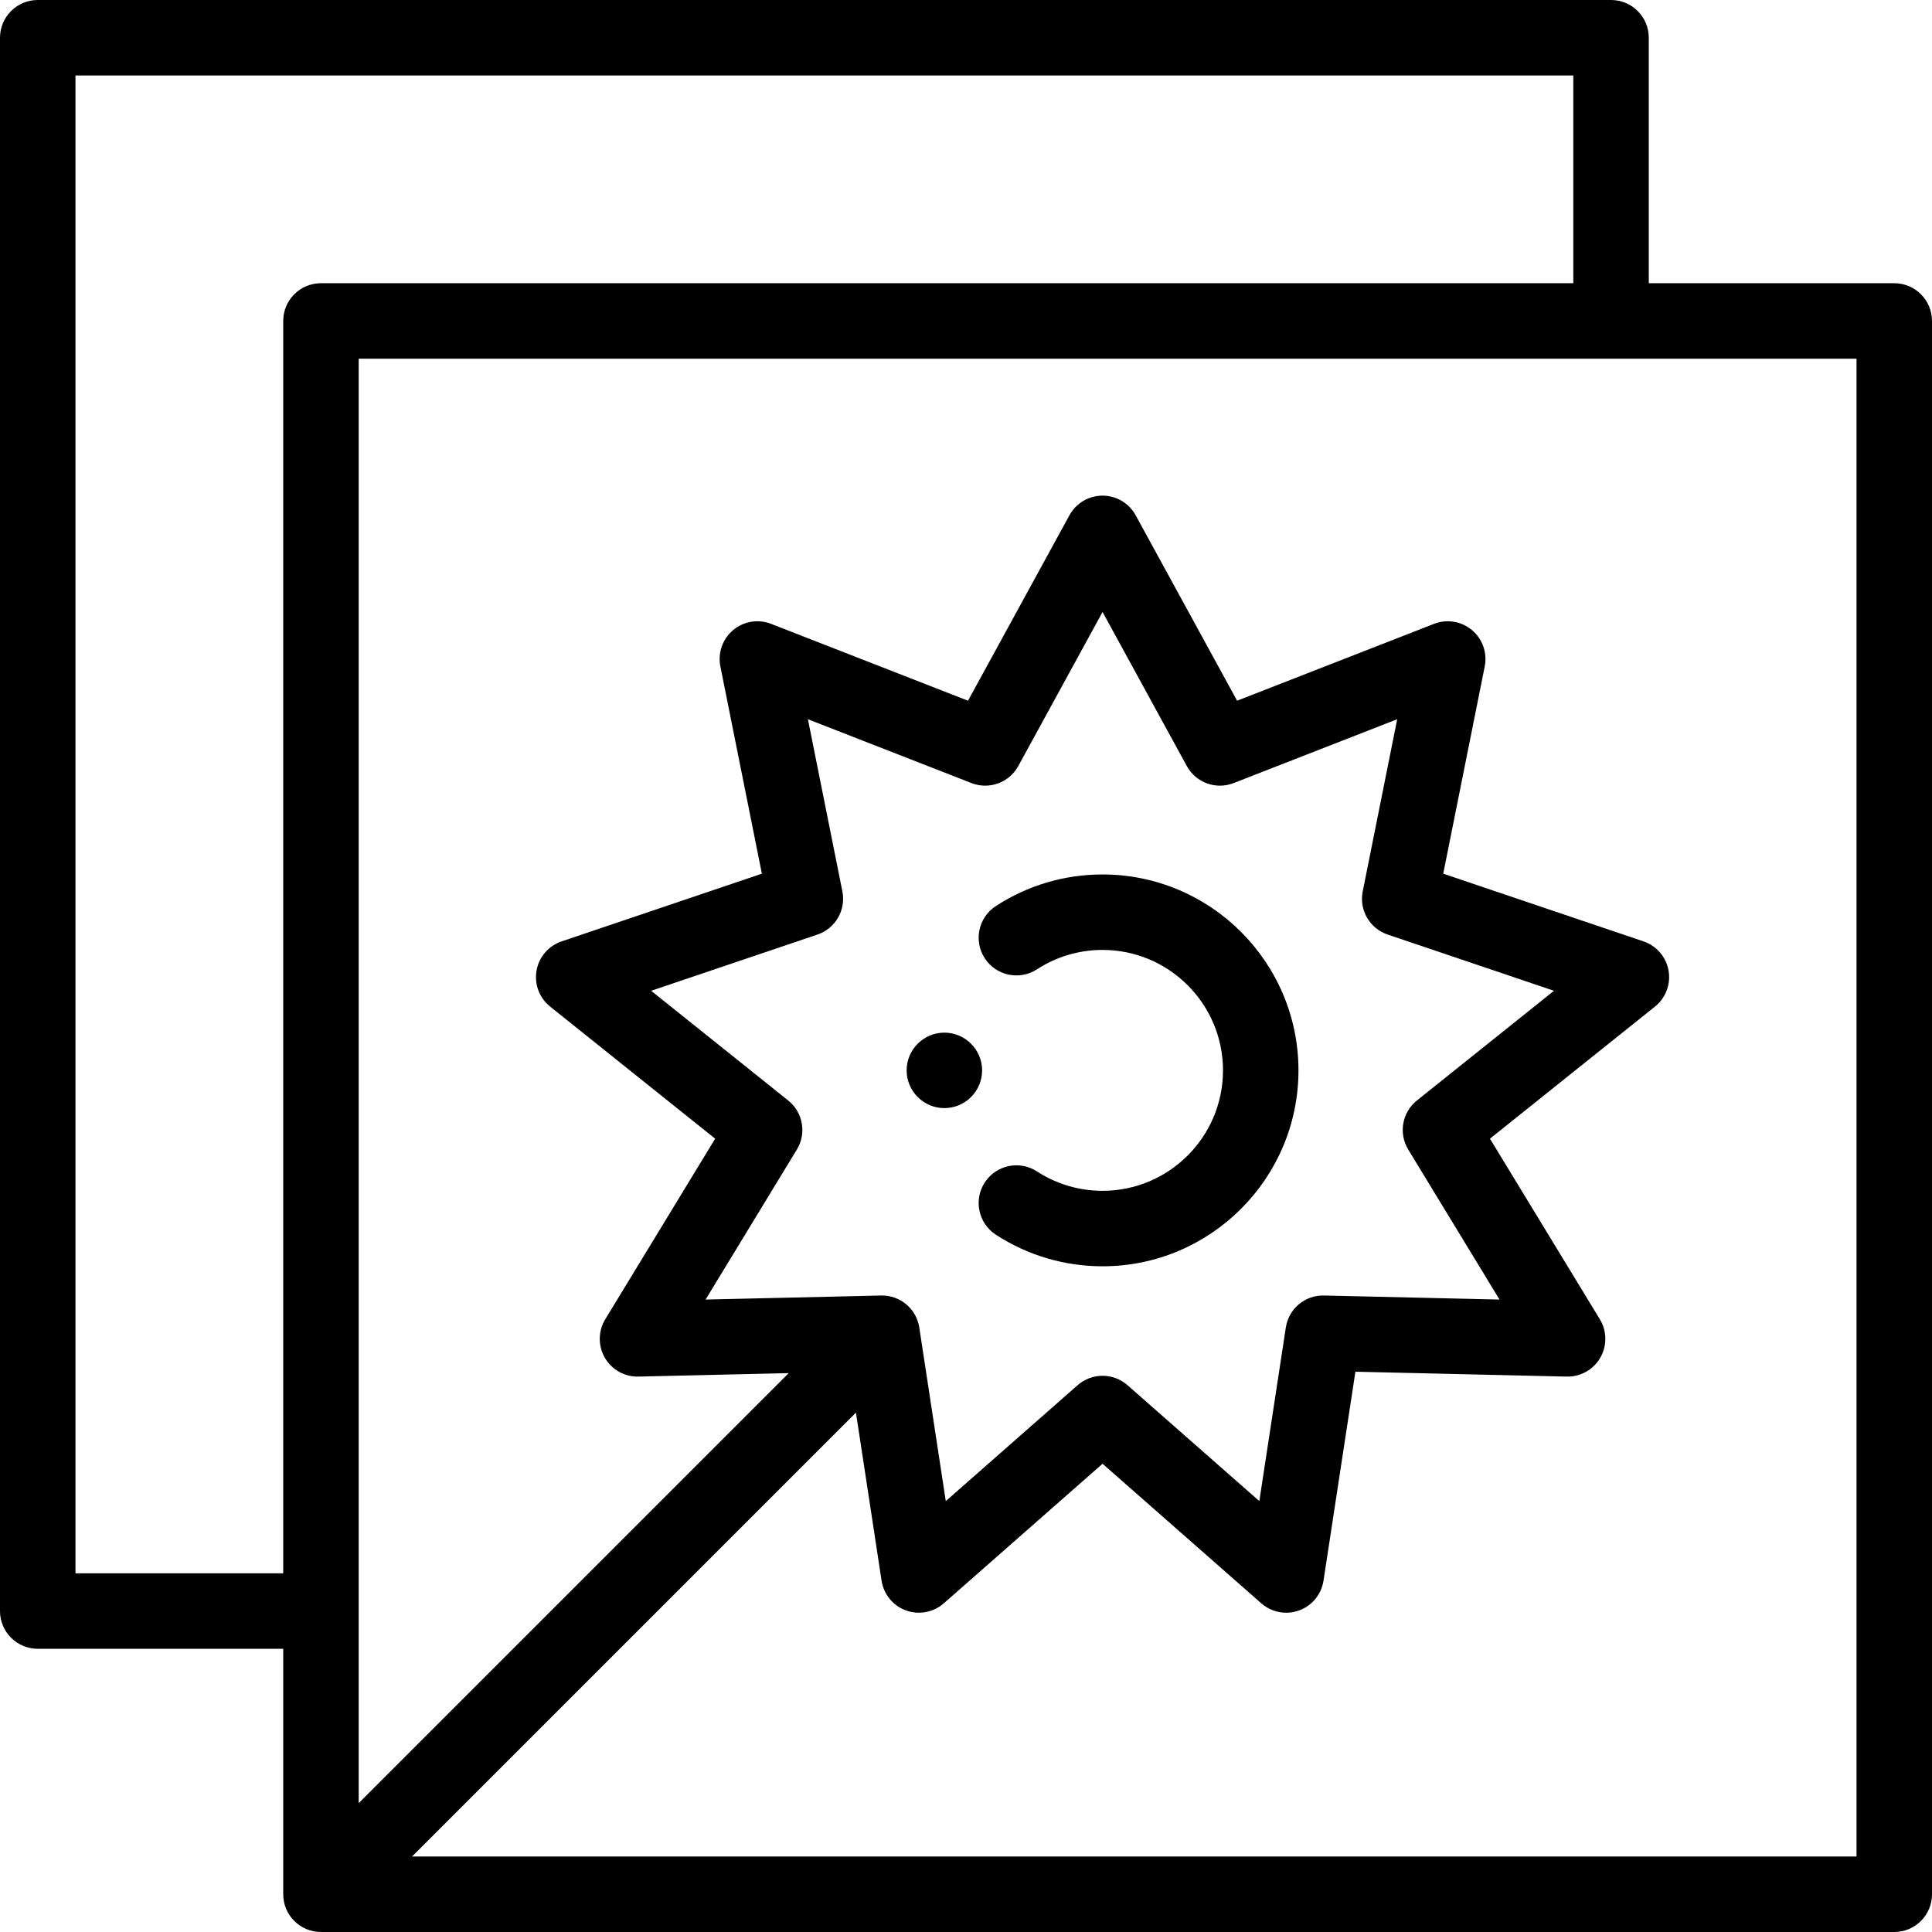
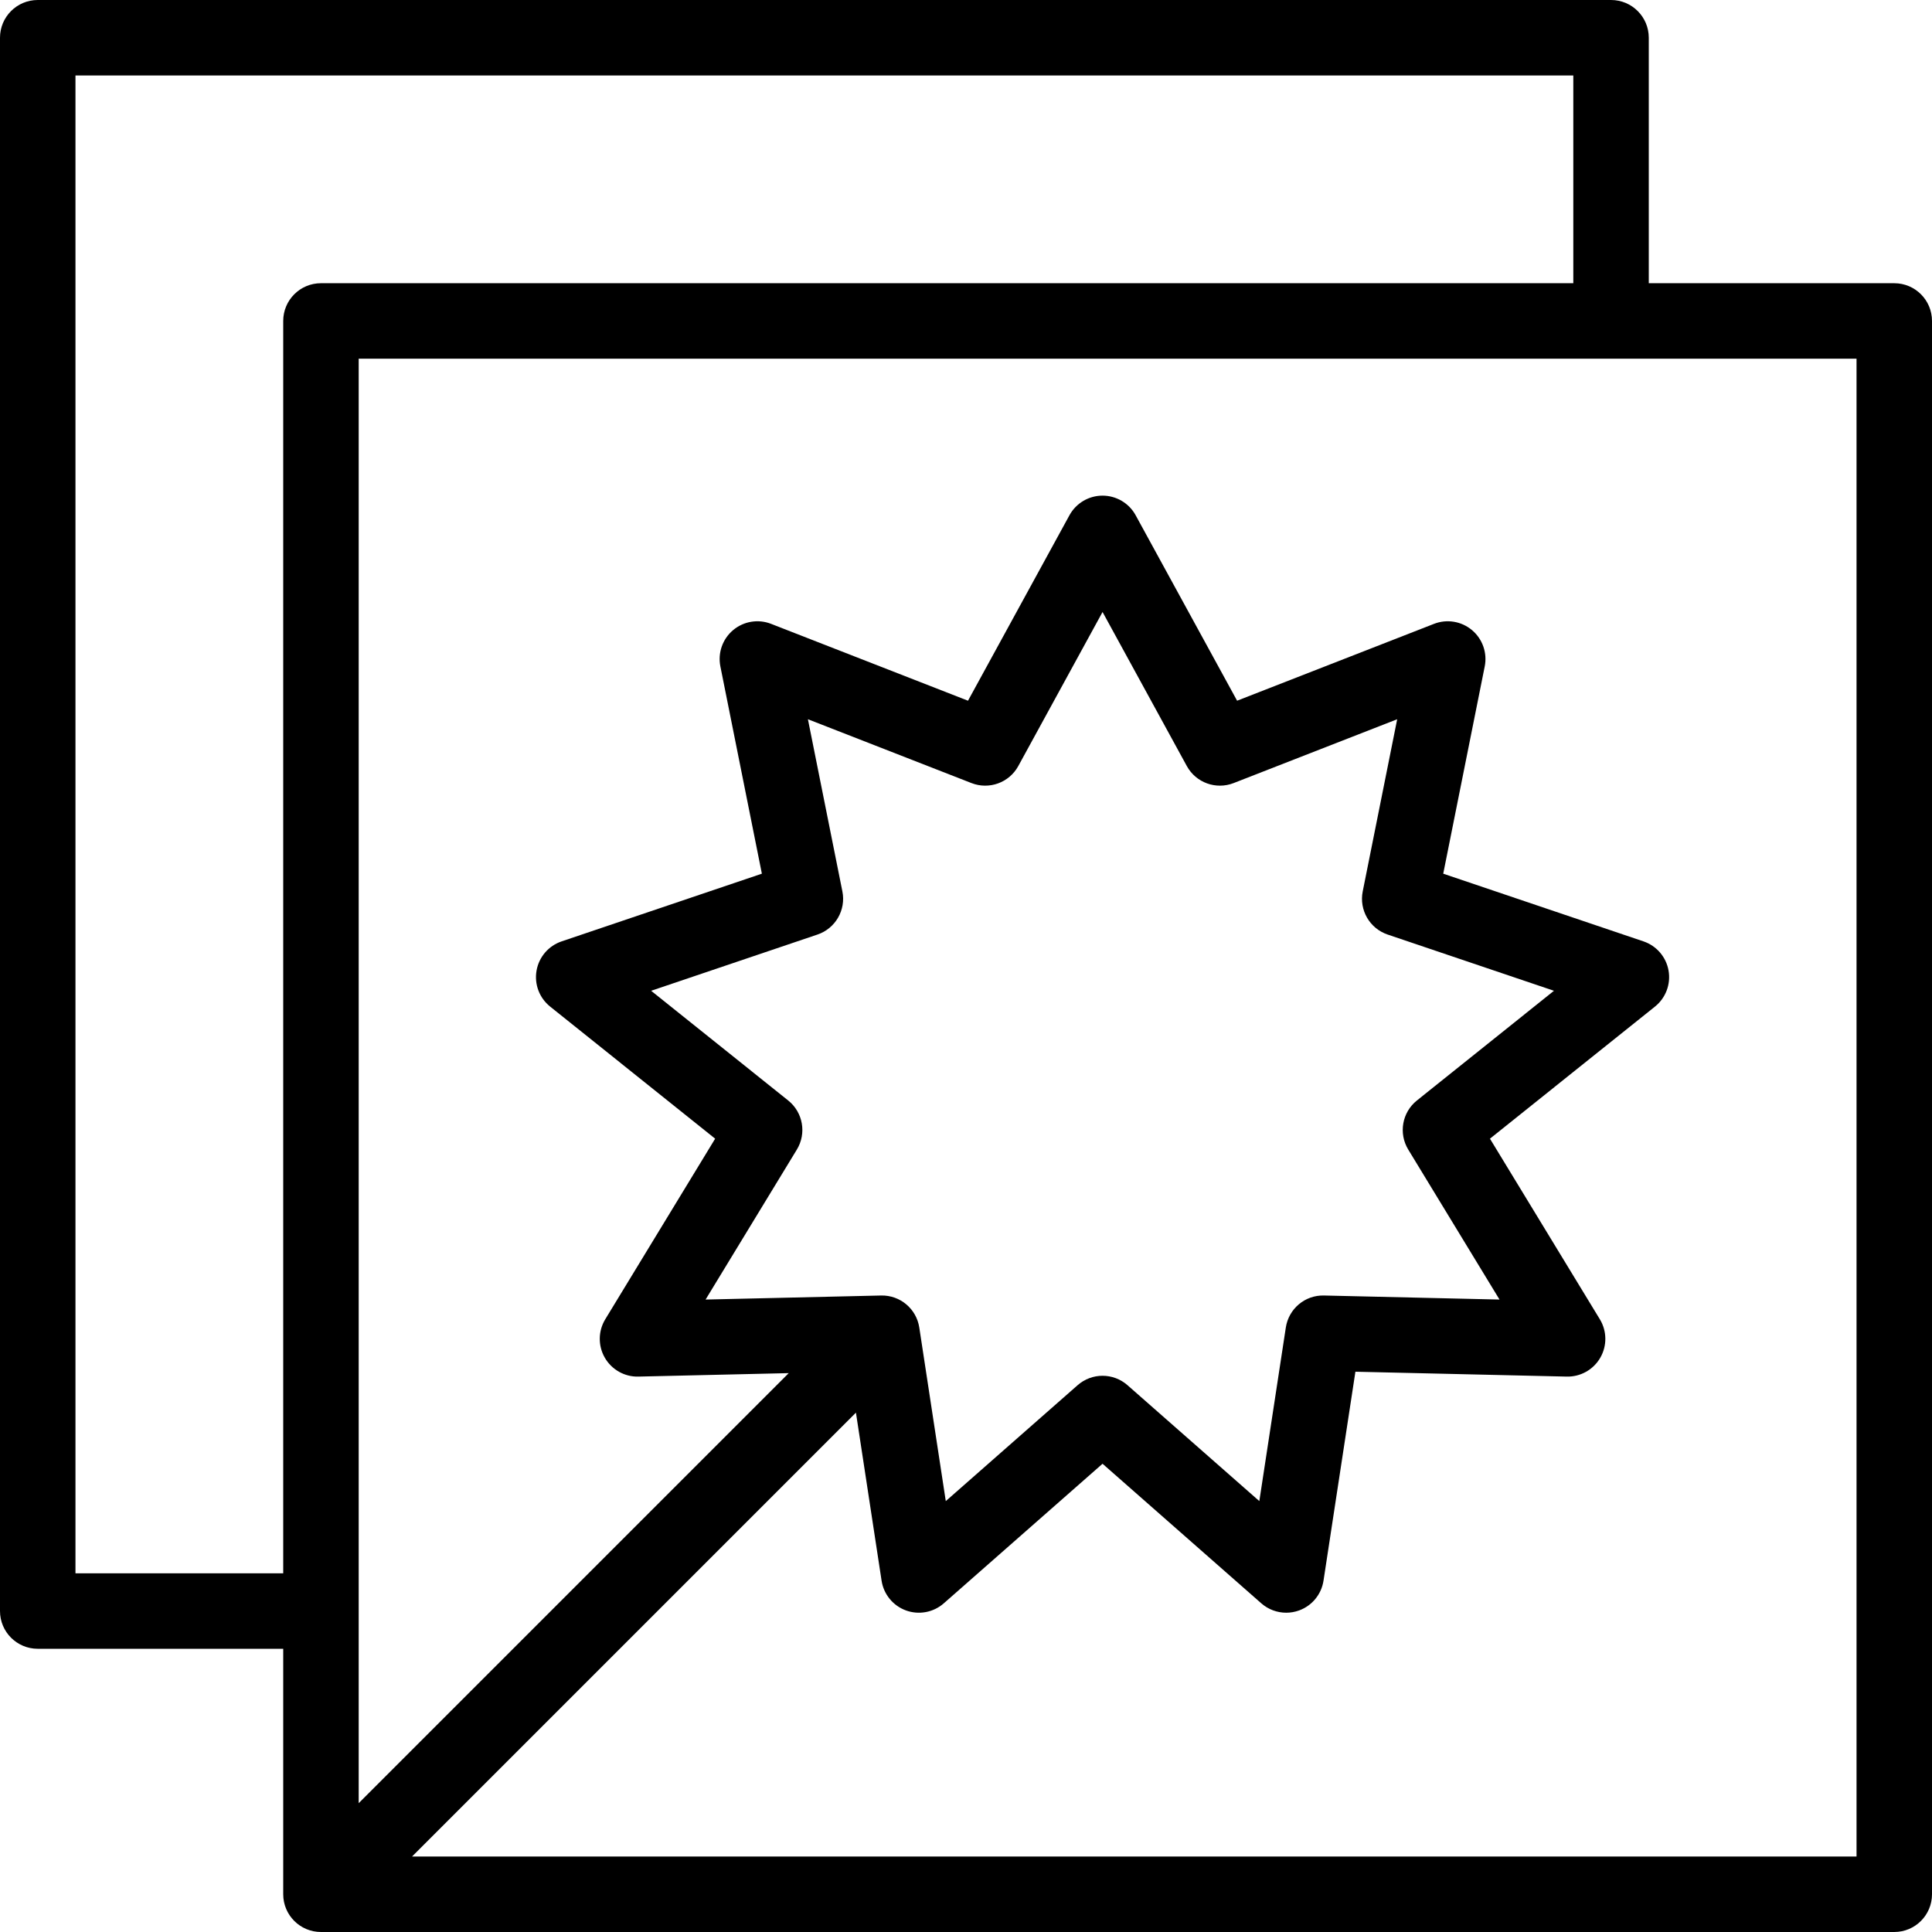
<svg xmlns="http://www.w3.org/2000/svg" version="1.1" id="Capa_1" x="0px" y="0px" viewBox="0 0 512.001 512.001" style="enable-background:new 0 0 512.001 512.001;" xml:space="preserve" width="512" height="512">
  <g>
    <path style="fill-rule:evenodd;clip-rule:evenodd;" d="M502.001,75.056h-65.057V10c0-5.523-4.477-10-10-10H10   c-5.523,0-10,4.477-10,10v416.944c0,5.523,4.477,10,10,10h65.056V502c0,5.523,4.477,10,10,10h416.945c5.523,0,10-4.477,10-10   V85.056C512.001,79.533,507.524,75.056,502.001,75.056z M20,416.945V20h396.944v55.055H85.056c-5.523,0-10,4.477-10,10v331.889H20z    M492.001,492H109.197l117.635-117.635l6.797,44.531c0.551,3.613,3.03,6.638,6.465,7.888c3.434,1.249,7.277,0.526,10.023-1.887   l42.07-36.988l42.07,36.988c1.855,1.631,4.211,2.49,6.604,2.49c1.148,0,2.306-0.198,3.419-0.603   c3.435-1.25,5.914-4.275,6.465-7.888l8.453-55.376l56.004,1.291c3.645,0.091,7.063-1.832,8.891-4.997   c1.828-3.166,1.782-7.076-0.118-10.198l-29.121-47.854l43.732-35.007c2.854-2.284,4.233-5.943,3.599-9.543   c-0.635-3.6-3.183-6.566-6.645-7.737l-53.068-17.94l10.997-54.928c0.718-3.584-0.578-7.274-3.378-9.624   c-2.8-2.349-6.657-2.984-10.064-1.655l-52.183,20.368l-26.883-49.146c-1.754-3.207-5.118-5.201-8.773-5.201   s-7.019,1.994-8.773,5.201l-26.883,49.146l-52.183-20.368c-3.405-1.33-7.264-0.693-10.064,1.655c-2.8,2.35-4.095,6.04-3.377,9.624   l10.997,54.928l-53.068,17.94c-3.462,1.17-6.011,4.137-6.645,7.737c-0.635,3.6,0.745,7.259,3.599,9.543l43.732,35.008   l-29.12,47.853c-1.9,3.123-1.945,7.033-0.118,10.198c1.828,3.165,5.252,5.098,8.891,4.997l39.847-0.918L95.056,477.859V95.056   h396.945V492z M208.883,291.644l-36.323-29.077l44.078-14.901c4.763-1.61,7.59-6.506,6.603-11.436l-9.134-45.623l43.343,16.917   c4.685,1.828,9.997-0.106,12.409-4.517l22.33-40.821l22.33,40.821c2.412,4.411,7.724,6.344,12.409,4.517l43.343-16.917   l-9.134,45.623c-0.987,4.93,1.84,9.826,6.602,11.436l44.078,14.901l-36.323,29.077c-3.925,3.142-4.907,8.71-2.293,13.005   l24.188,39.747l-46.516-1.072c-5.043-0.134-9.357,3.518-10.116,8.488l-7.021,45.995l-34.943-30.722   c-1.888-1.66-4.246-2.49-6.603-2.49s-4.715,0.83-6.603,2.49l-34.943,30.722l-7.021-45.995c-0.758-4.97-5.083-8.603-10.116-8.488   l-46.516,1.072l24.187-39.747C213.79,300.354,212.808,294.786,208.883,291.644z" />
-     <path style="fill-rule:evenodd;clip-rule:evenodd;" d="M274.81,256.882c5.17-3.364,11.179-5.142,17.377-5.142   c17.601,0,31.92,14.319,31.92,31.92c0,17.6-14.319,31.92-31.92,31.92c-6.199,0-12.207-1.778-17.376-5.142   c-4.628-3.012-10.824-1.702-13.836,2.927c-3.012,4.629-1.702,10.823,2.927,13.836c8.423,5.482,18.204,8.379,28.286,8.379   c28.629,0,51.92-23.291,51.92-51.92c0-28.629-23.291-51.92-51.92-51.92c-10.081,0-19.861,2.897-28.285,8.378   c-4.629,3.012-5.94,9.206-2.928,13.835C263.986,258.583,270.181,259.894,274.81,256.882z" />
-     <path style="fill-rule:evenodd;clip-rule:evenodd;" d="M250.269,293.661c5.508,0,10-4.492,10-10c0-5.509-4.492-10.001-10-10.001   s-10,4.492-10,10.001C240.269,289.168,244.761,293.661,250.269,293.661z" />
  </g>
</svg>